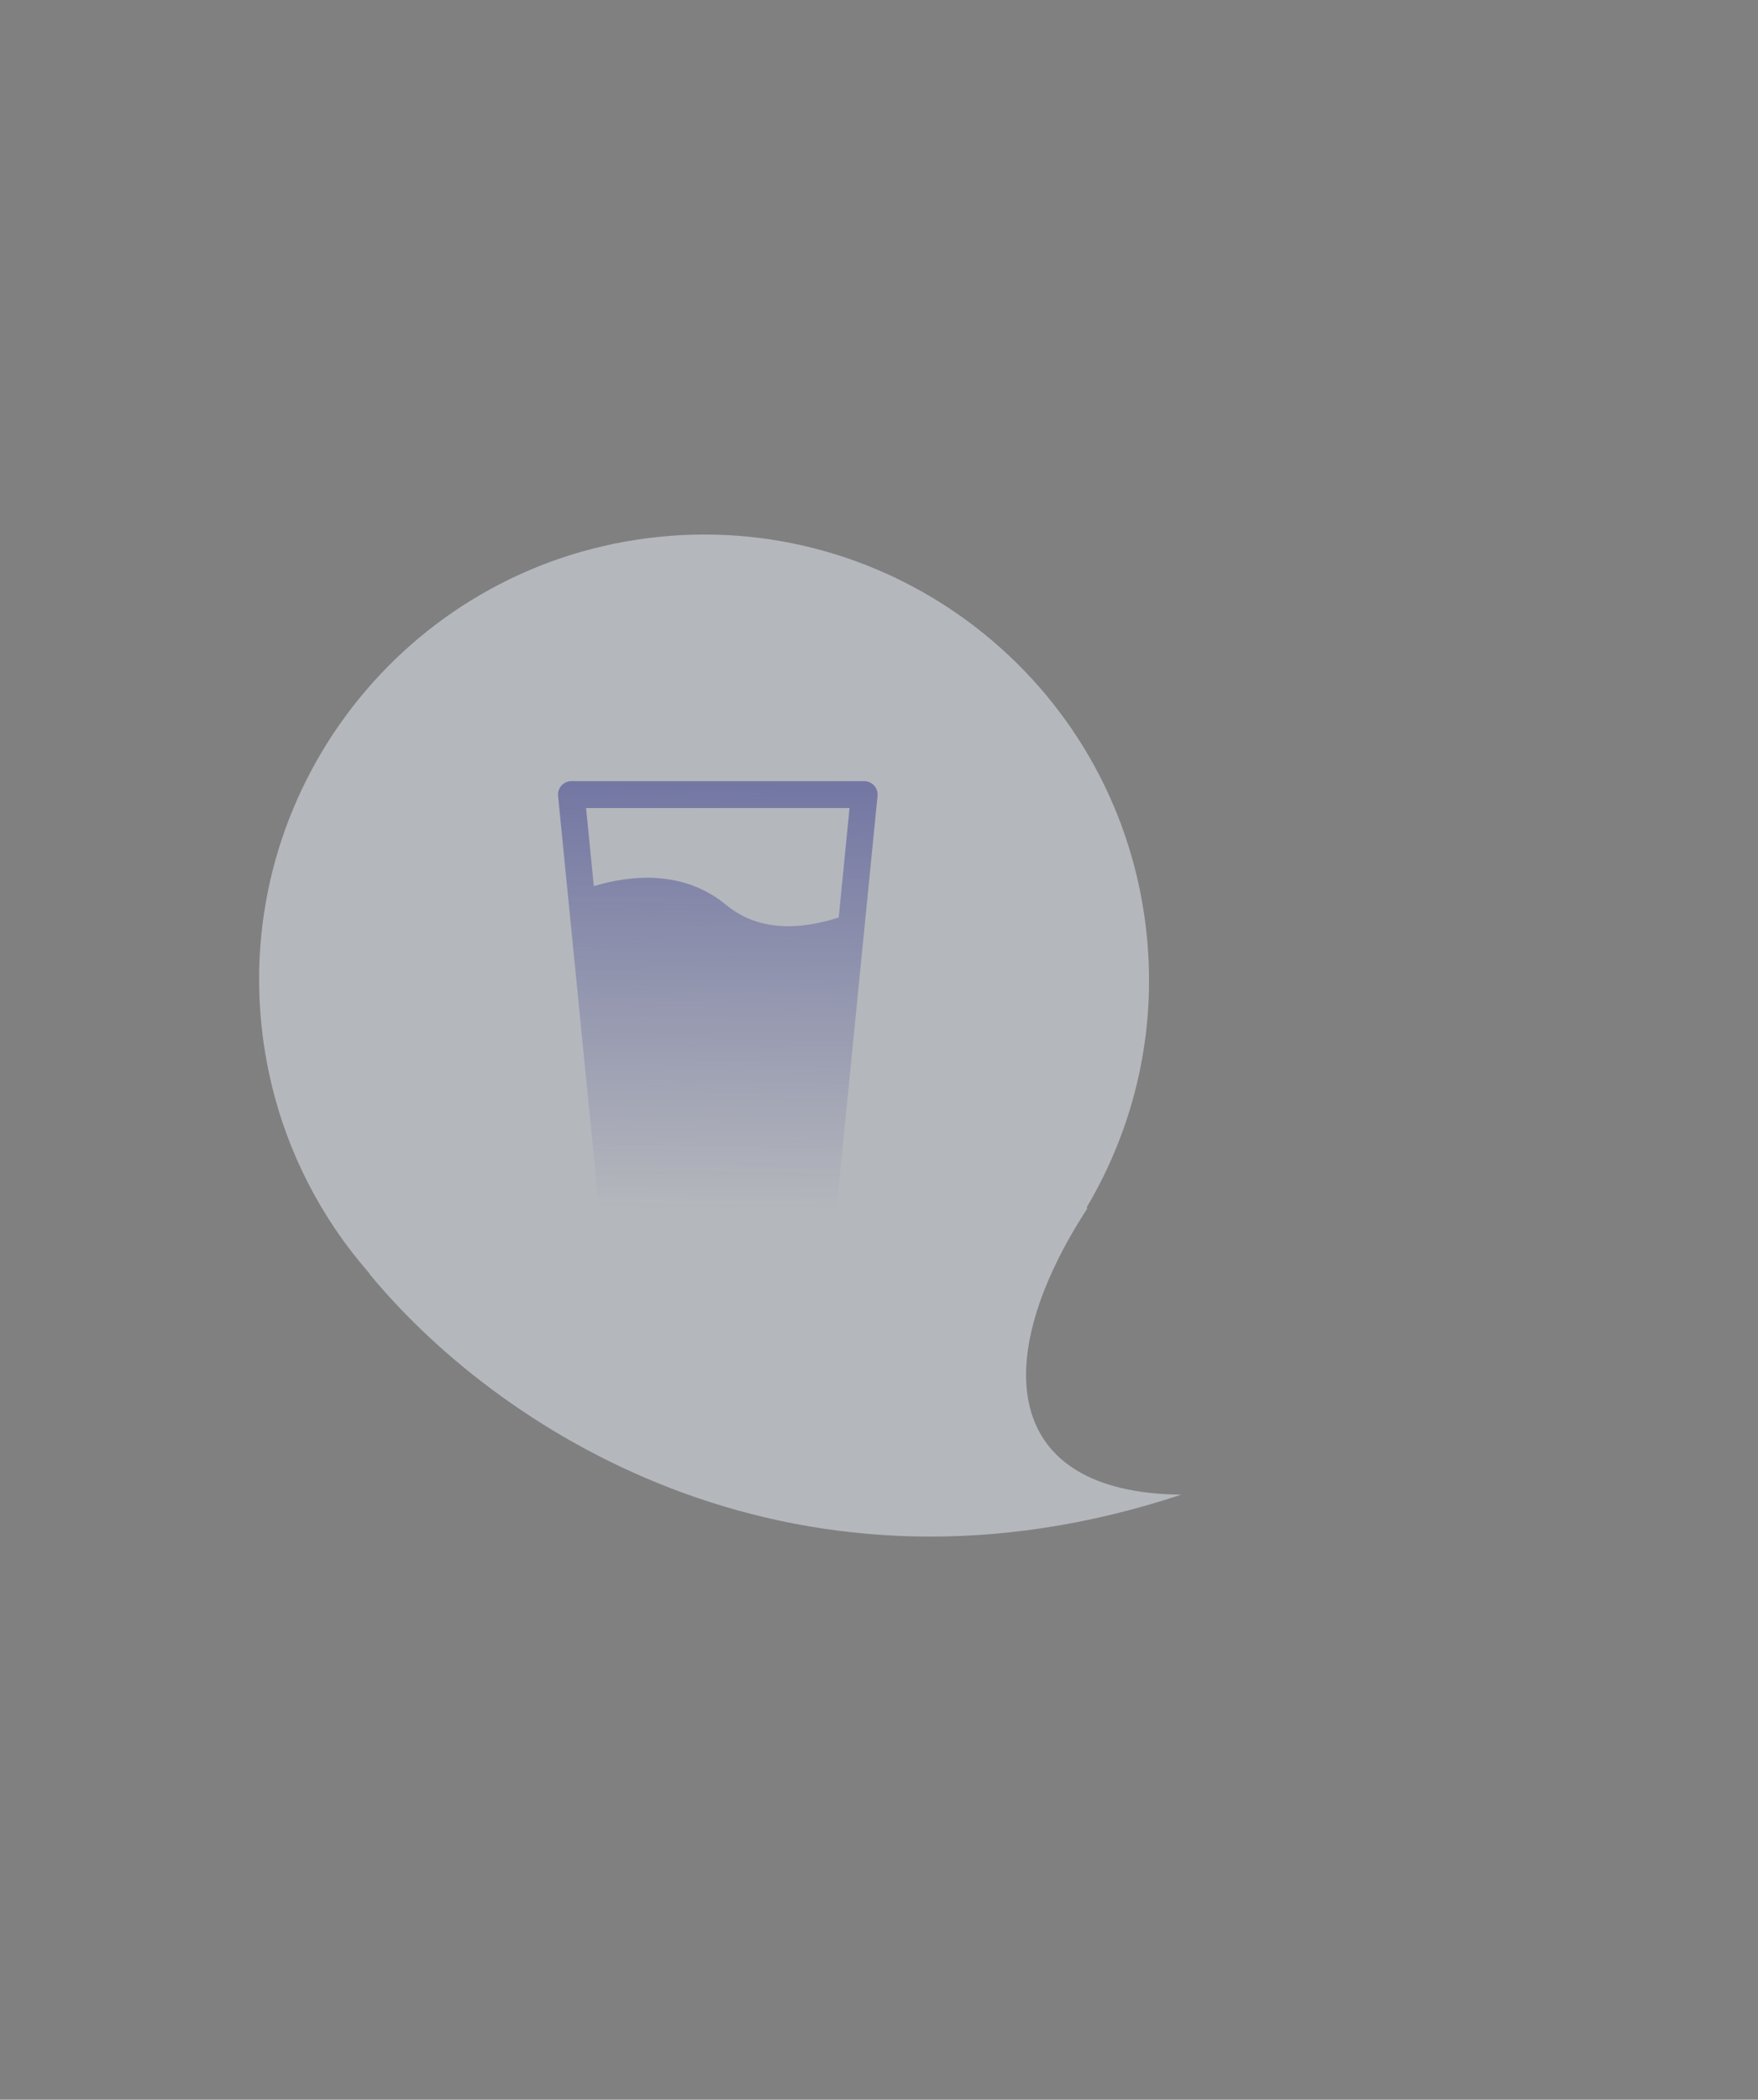
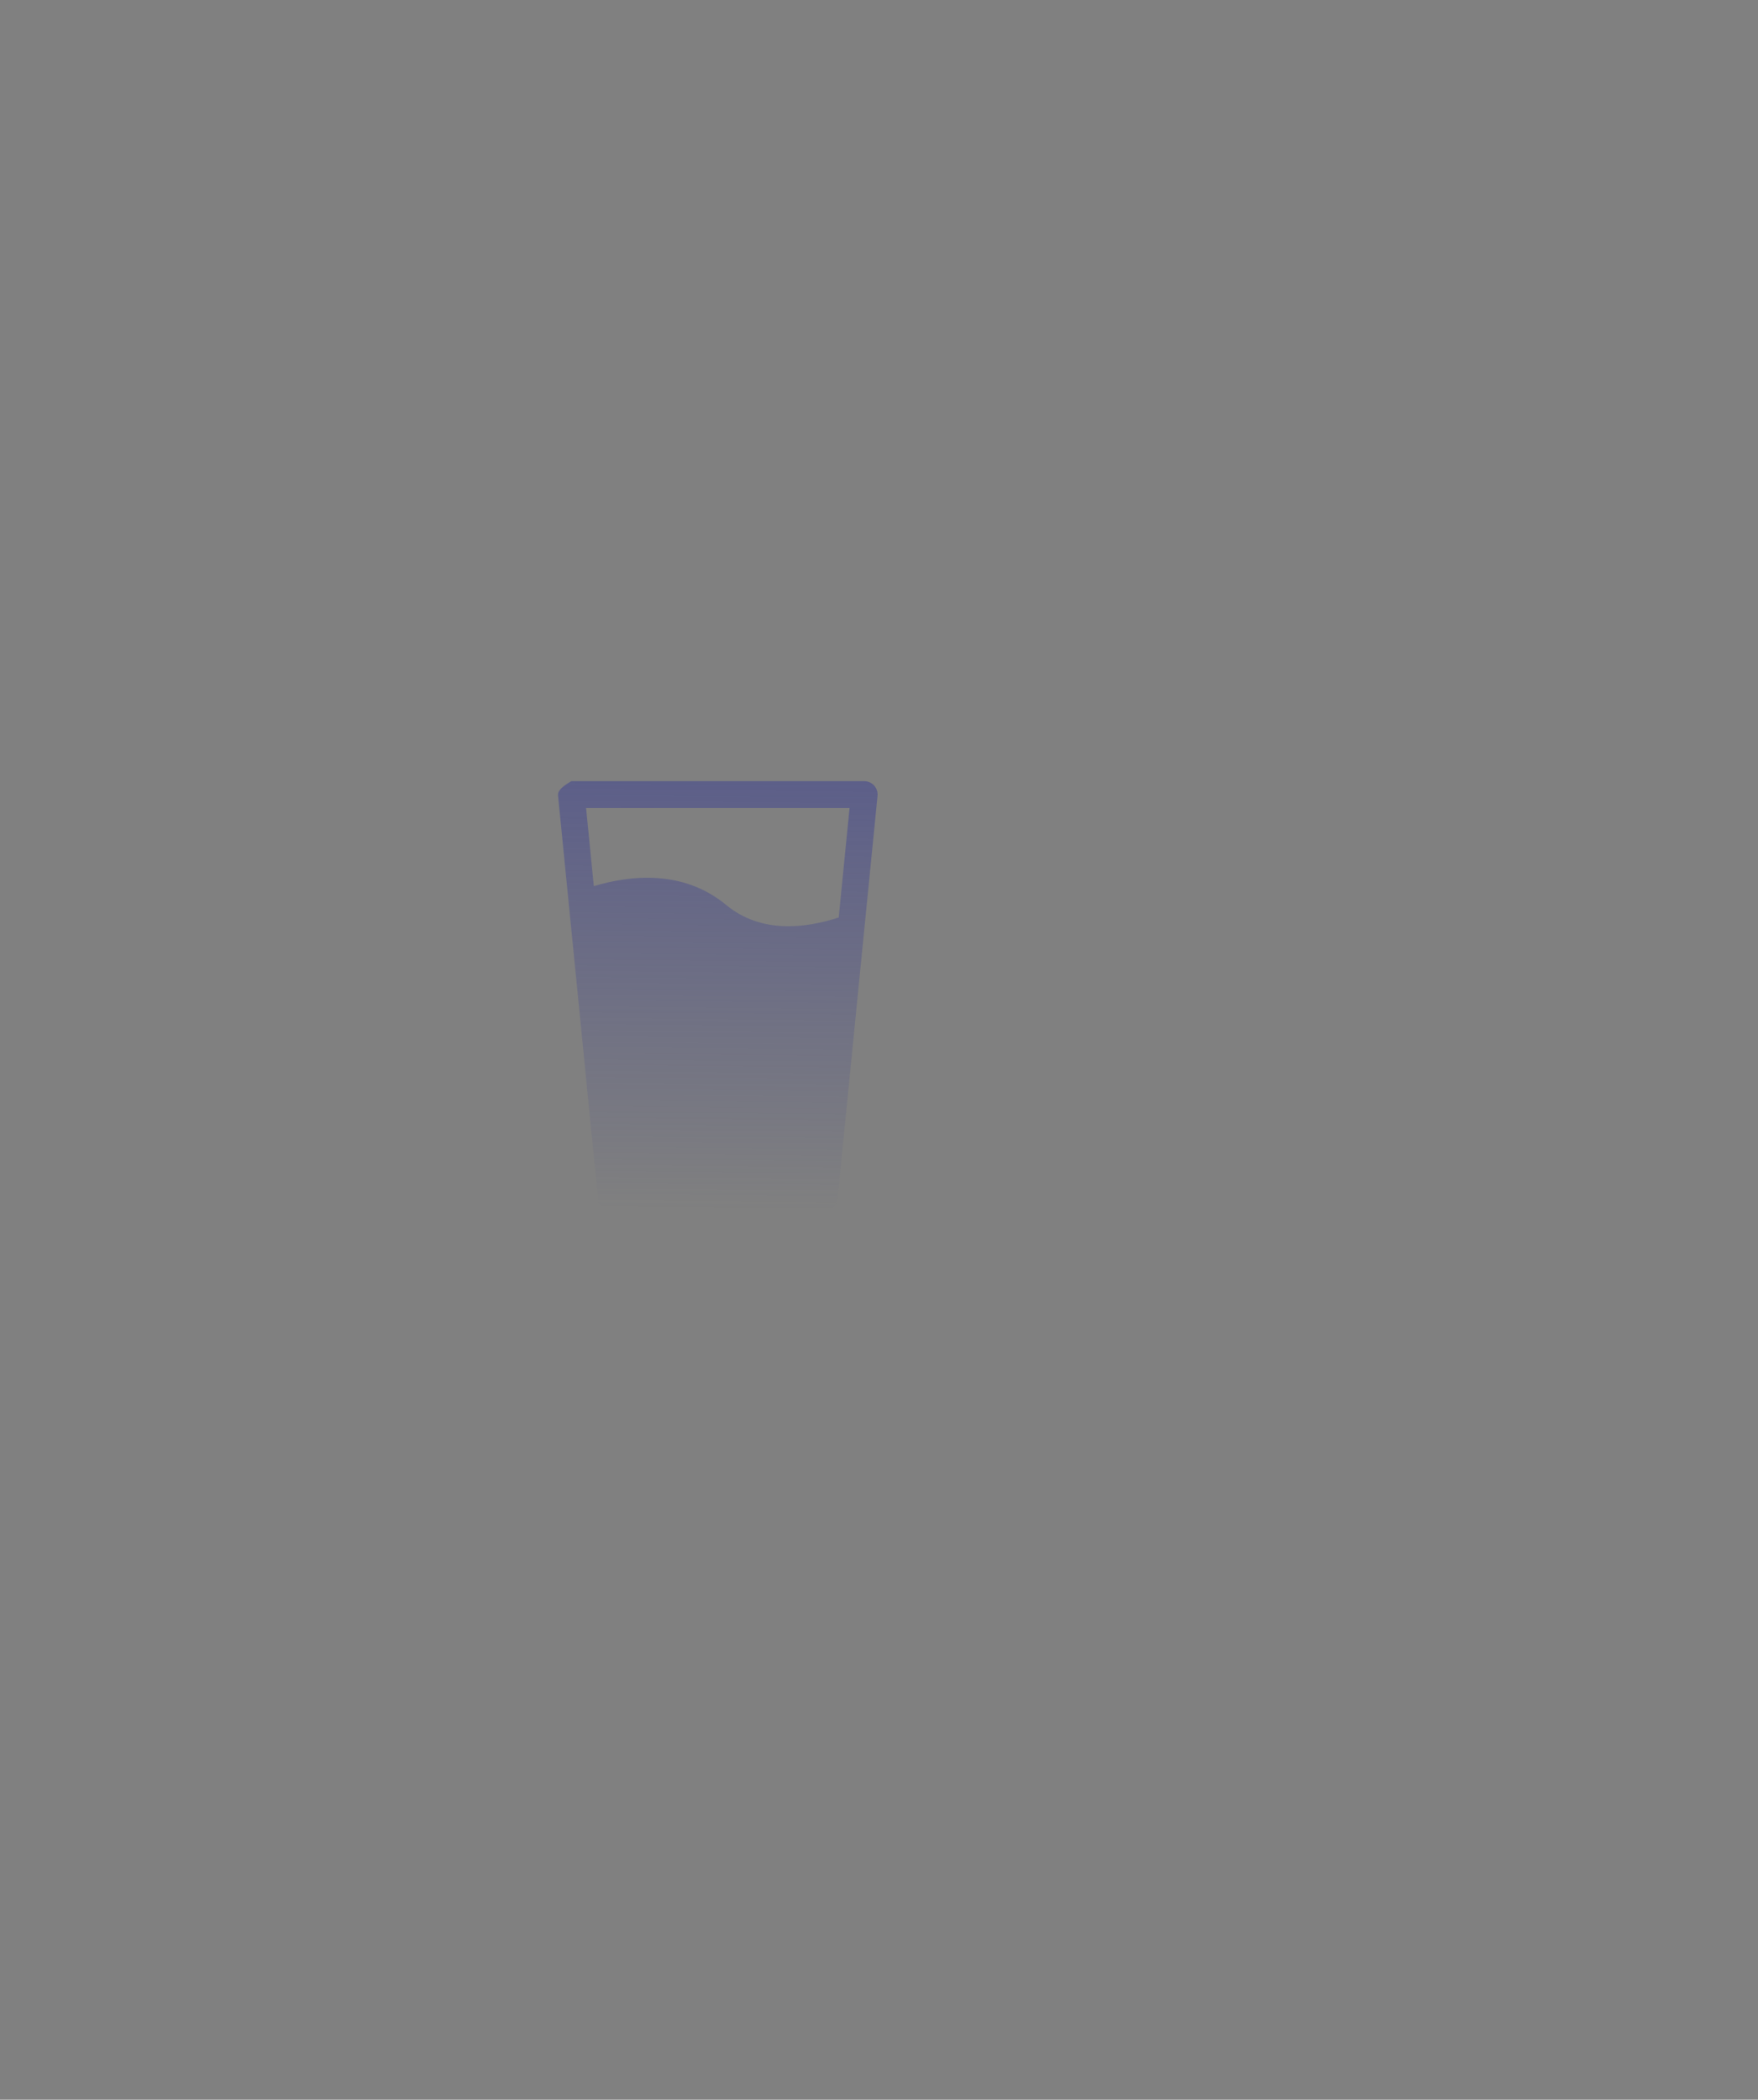
<svg xmlns="http://www.w3.org/2000/svg" width="556" height="664" viewBox="0 0 556 664" fill="none">
  <rect x="0" y="0" width="556" height="664" fill="#808080" stroke="none" />
  <g opacity="0.5">
-     <path fill-rule="evenodd" clip-rule="evenodd" d="M99.074 251.799C122.939 270.375 152.948 281.439 185.542 281.439C263.319 281.439 326.372 218.437 326.371 140.719C326.371 63.002 263.321 4.0177e-06 185.543 0C156.509 3.9785e-05 129.528 8.779 107.112 23.826C106.808 23.942 106.493 24.1 106.17 24.305C49.571 60.274 -19.299 145.835 5.027 269.924C12.708 213.636 54.956 214.916 98.485 251.799L99.074 251.799Z" transform="matrix(-0.126 -0.992 0.992 -0.126 106.464 511.66)" fill="#E8EDF7" />
-   </g>
-   <path d="M99.988 1.401C99.188 0.509 98.059 0 96.864 0H4.215C3.027 0 1.89 0.509 1.09 1.401C0.298 2.283 -0.097 3.472 0.02 4.669L12.654 131.996C12.873 134.169 14.684 135.815 16.849 135.815H84.23C86.394 135.815 88.205 134.169 88.416 131.996L101.05 4.669C101.176 3.472 100.788 2.283 99.988 1.401ZM88.778 43.104C78.073 46.593 64.142 48.206 53.209 39.166C39.506 27.834 22.711 29.786 11.324 33.198L8.873 8.488H92.206L88.778 43.104Z" transform="translate(176.482 247.031)" fill="url(#paint0_linear)" />
+     </g>
+   <path d="M99.988 1.401C99.188 0.509 98.059 0 96.864 0H4.215C0.298 2.283 -0.097 3.472 0.02 4.669L12.654 131.996C12.873 134.169 14.684 135.815 16.849 135.815H84.23C86.394 135.815 88.205 134.169 88.416 131.996L101.05 4.669C101.176 3.472 100.788 2.283 99.988 1.401ZM88.778 43.104C78.073 46.593 64.142 48.206 53.209 39.166C39.506 27.834 22.711 29.786 11.324 33.198L8.873 8.488H92.206L88.778 43.104Z" transform="translate(176.482 247.031)" fill="url(#paint0_linear)" />
  <defs>
    <linearGradient id="paint0_linear" x2="1" gradientUnits="userSpaceOnUse" gradientTransform="matrix(-0.535 135.426 -107.472 -0.876 104.273 0.438)">
      <stop stop-color="#42468F" stop-opacity="0.57" />
      <stop offset="1" stop-color="#42468F" stop-opacity="0" />
    </linearGradient>
  </defs>
</svg>